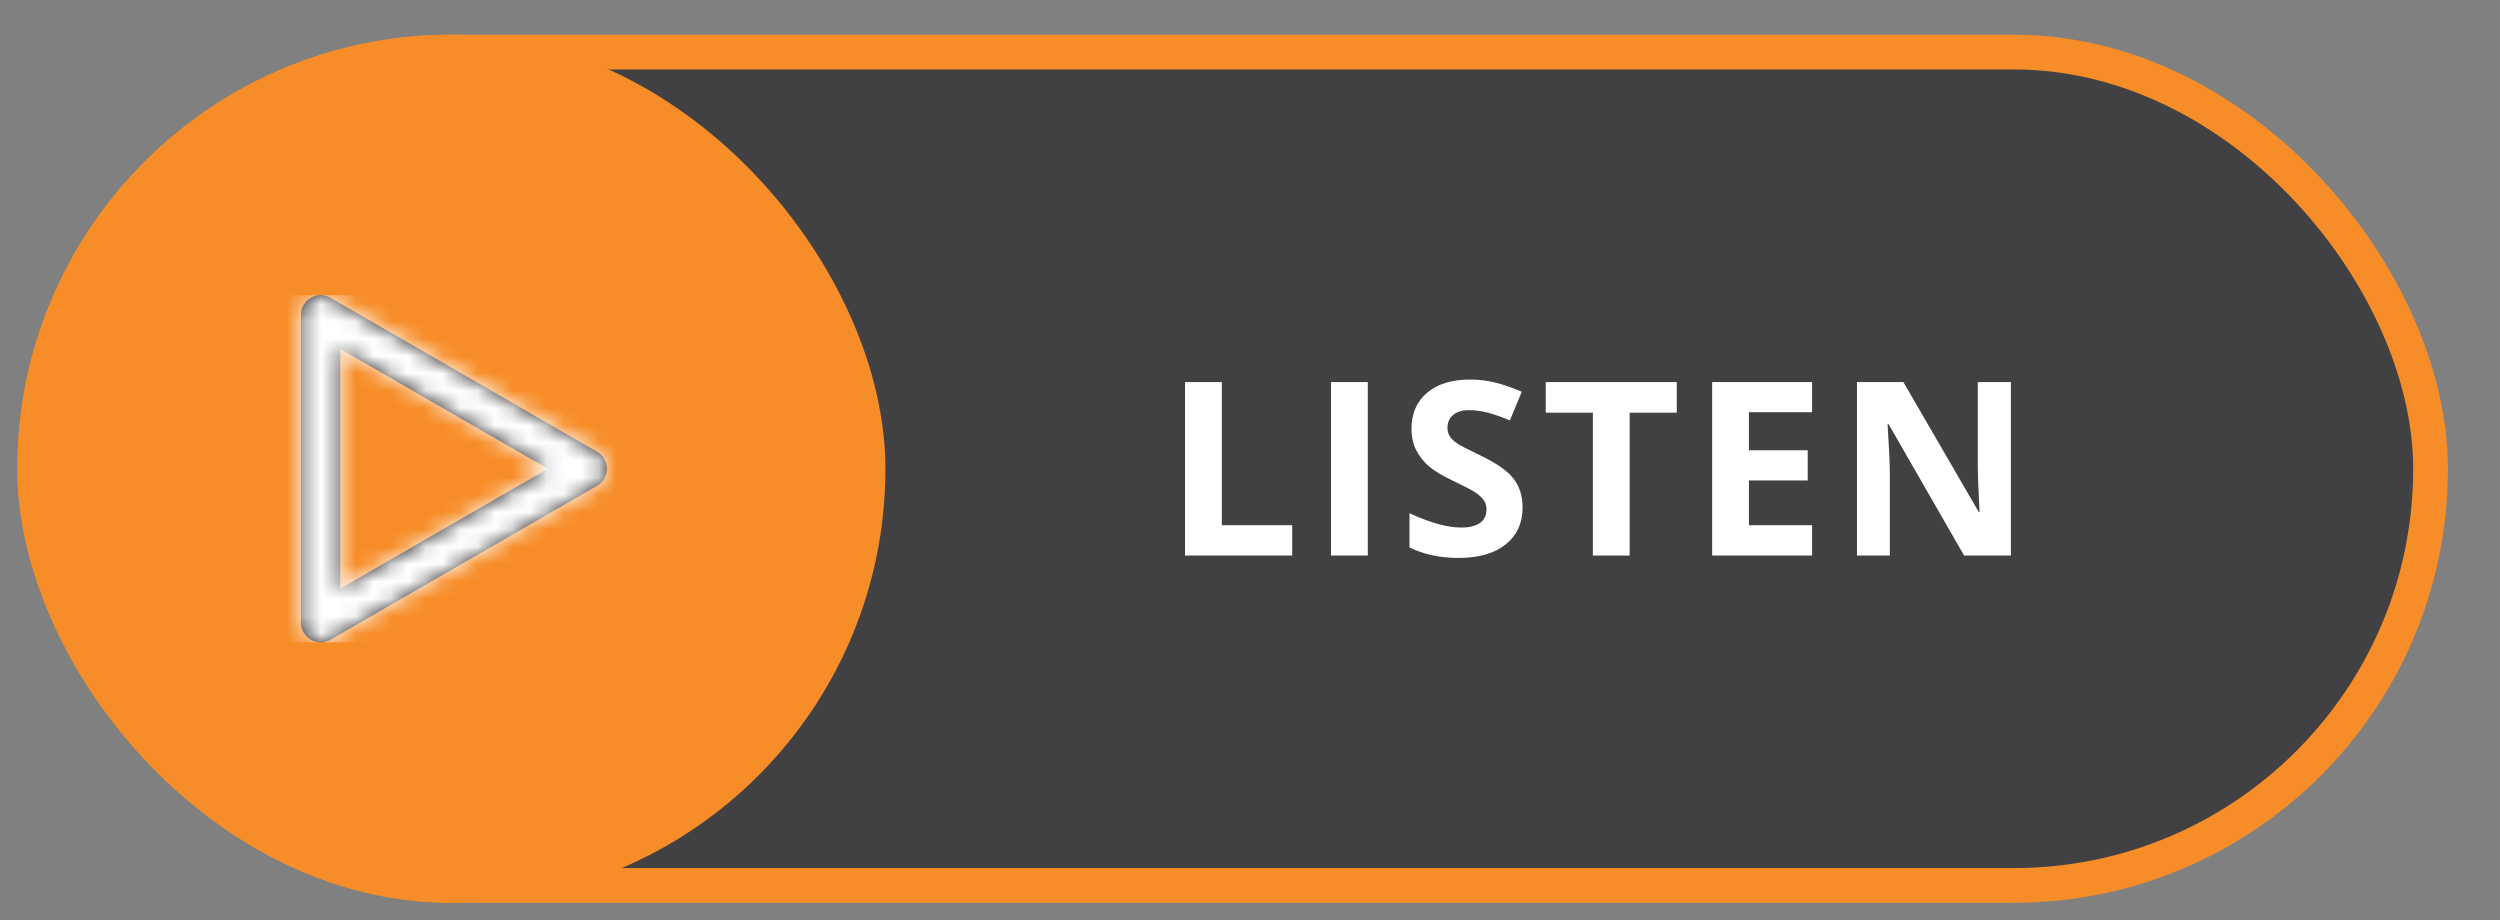
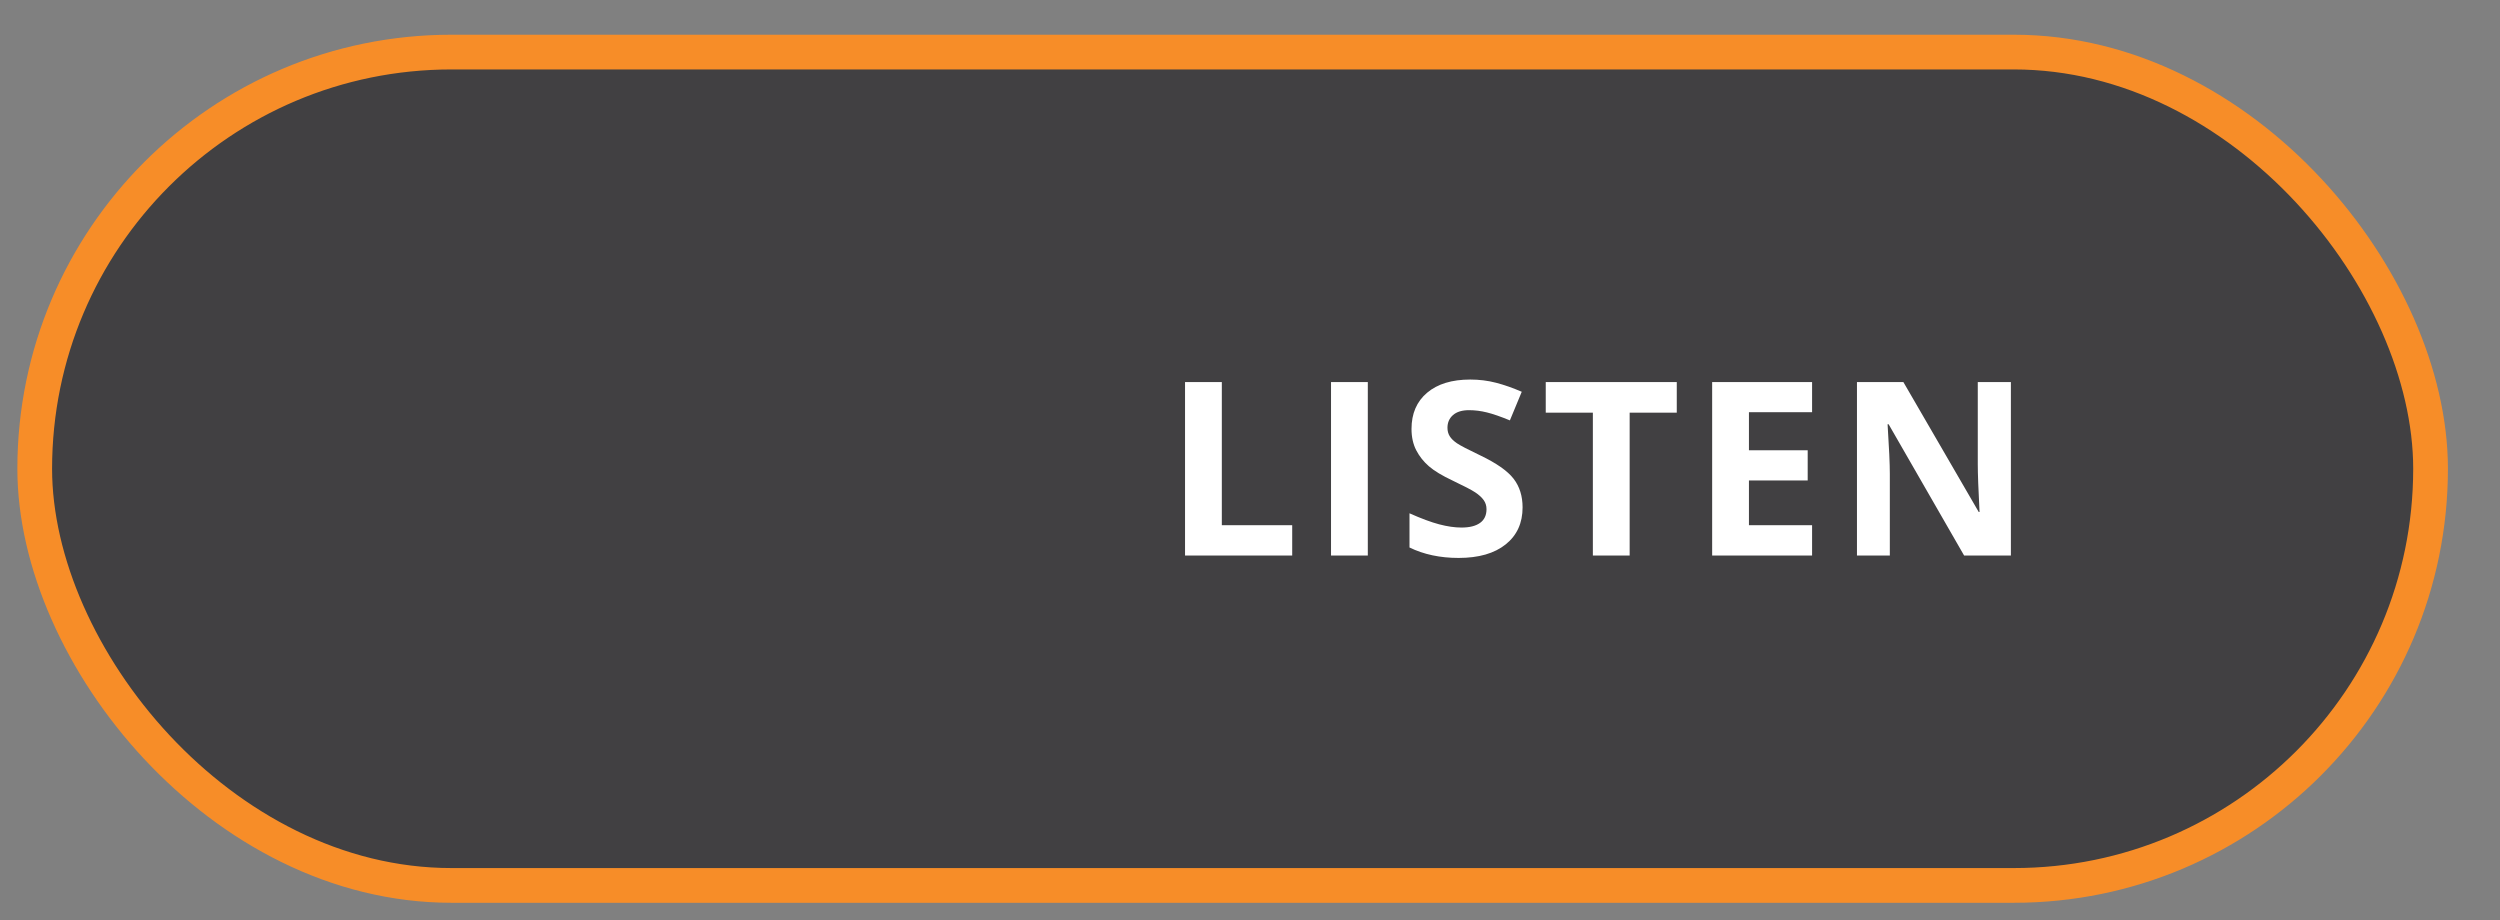
<svg xmlns="http://www.w3.org/2000/svg" xmlns:xlink="http://www.w3.org/1999/xlink" width="144px" height="53px" viewBox="0 0 144 53" version="1.1">
  <rect x="0" y="0" width="144" height="53" fill="#808080" stroke="none" />
  <title>Artboard</title>
  <desc>Created with Sketch.</desc>
  <defs>
-     <path d="M3.599,3.096 L3.599,16.905 L15.558,10 L3.599,3.096 Z M2.466,20 C2.271,20 2.075,19.949 1.9,19.848 C1.549,19.646 1.333,19.272 1.333,18.867 L1.333,1.133 C1.333,0.728 1.549,0.354 1.9,0.152 C2.25,-0.051 2.682,-0.051 3.033,0.152 L18.391,9.019 C18.741,9.221 18.957,9.595 18.957,10 C18.957,10.405 18.741,10.779 18.391,10.981 L3.033,19.848 C2.858,19.949 2.662,20 2.466,20 Z" id="path-1" />
-   </defs>
+     </defs>
  <g id="Artboard" stroke="none" stroke-width="1" fill="none" fill-rule="evenodd">
    <rect id="Rectangle-2" stroke="#F78D28" stroke-width="2" fill="#414042" x="2" y="3" width="138" height="48" rx="24" />
-     <rect id="Rectangle-2" stroke="#F78D28" stroke-width="2" fill="#F78D28" x="2" y="3" width="48" height="48" rx="24" />
    <g id="icon-/-play" transform="translate(16, 17)">
      <mask id="mask-2" fill="white">
        <use xlink:href="#path-1" />
      </mask>
      <use id="Mask" fill="#231F20" fill-rule="evenodd" xlink:href="#path-1" />
      <g id="colour-/-white" mask="url(#mask-2)" fill="#FFFFFF" fill-rule="evenodd">
        <rect id="Rectangle" x="0" y="0" width="20" height="20" />
      </g>
    </g>
    <path d="M68.258,32 L68.258,22.006 L70.377,22.006 L70.377,30.25 L74.431,30.25 L74.431,32 L68.258,32 Z M76.667,32 L76.667,22.006 L78.786,22.006 L78.786,32 L76.667,32 Z M87.701,29.225 C87.701,30.127 87.376,30.838 86.727,31.357 C86.078,31.877 85.174,32.137 84.017,32.137 C82.95,32.137 82.007,31.936 81.187,31.535 L81.187,29.566 C81.861,29.867 82.432,30.079 82.899,30.202 C83.366,30.325 83.793,30.387 84.181,30.387 C84.646,30.387 85.002,30.298 85.25,30.12 C85.499,29.942 85.623,29.678 85.623,29.327 C85.623,29.131 85.568,28.957 85.459,28.804 C85.35,28.652 85.189,28.505 84.977,28.363 C84.765,28.222 84.333,27.996 83.682,27.687 C83.071,27.399 82.613,27.124 82.308,26.859 C82.002,26.595 81.758,26.287 81.576,25.937 C81.394,25.586 81.303,25.175 81.303,24.706 C81.303,23.822 81.602,23.127 82.202,22.621 C82.801,22.115 83.629,21.862 84.687,21.862 C85.206,21.862 85.702,21.924 86.173,22.047 C86.645,22.17 87.138,22.343 87.653,22.566 L86.97,24.214 C86.437,23.995 85.996,23.842 85.647,23.756 C85.298,23.669 84.955,23.626 84.618,23.626 C84.217,23.626 83.91,23.719 83.695,23.906 C83.481,24.093 83.374,24.337 83.374,24.638 C83.374,24.825 83.417,24.987 83.504,25.126 C83.59,25.265 83.728,25.4 83.917,25.53 C84.107,25.66 84.554,25.893 85.261,26.23 C86.195,26.677 86.835,27.125 87.182,27.574 C87.528,28.023 87.701,28.573 87.701,29.225 Z M93.868,32 L91.749,32 L91.749,23.77 L89.035,23.77 L89.035,22.006 L96.582,22.006 L96.582,23.77 L93.868,23.77 L93.868,32 Z M104.376,32 L98.62,32 L98.62,22.006 L104.376,22.006 L104.376,23.742 L100.739,23.742 L100.739,25.937 L104.123,25.937 L104.123,27.673 L100.739,27.673 L100.739,30.25 L104.376,30.25 L104.376,32 Z M115.827,32 L113.134,32 L108.786,24.439 L108.725,24.439 C108.811,25.775 108.854,26.727 108.854,27.297 L108.854,32 L106.961,32 L106.961,22.006 L109.634,22.006 L113.975,29.491 L114.022,29.491 C113.954,28.192 113.92,27.274 113.92,26.736 L113.92,22.006 L115.827,22.006 L115.827,32 Z" id="Listen" fill="#FFFFFF" />
  </g>
</svg>